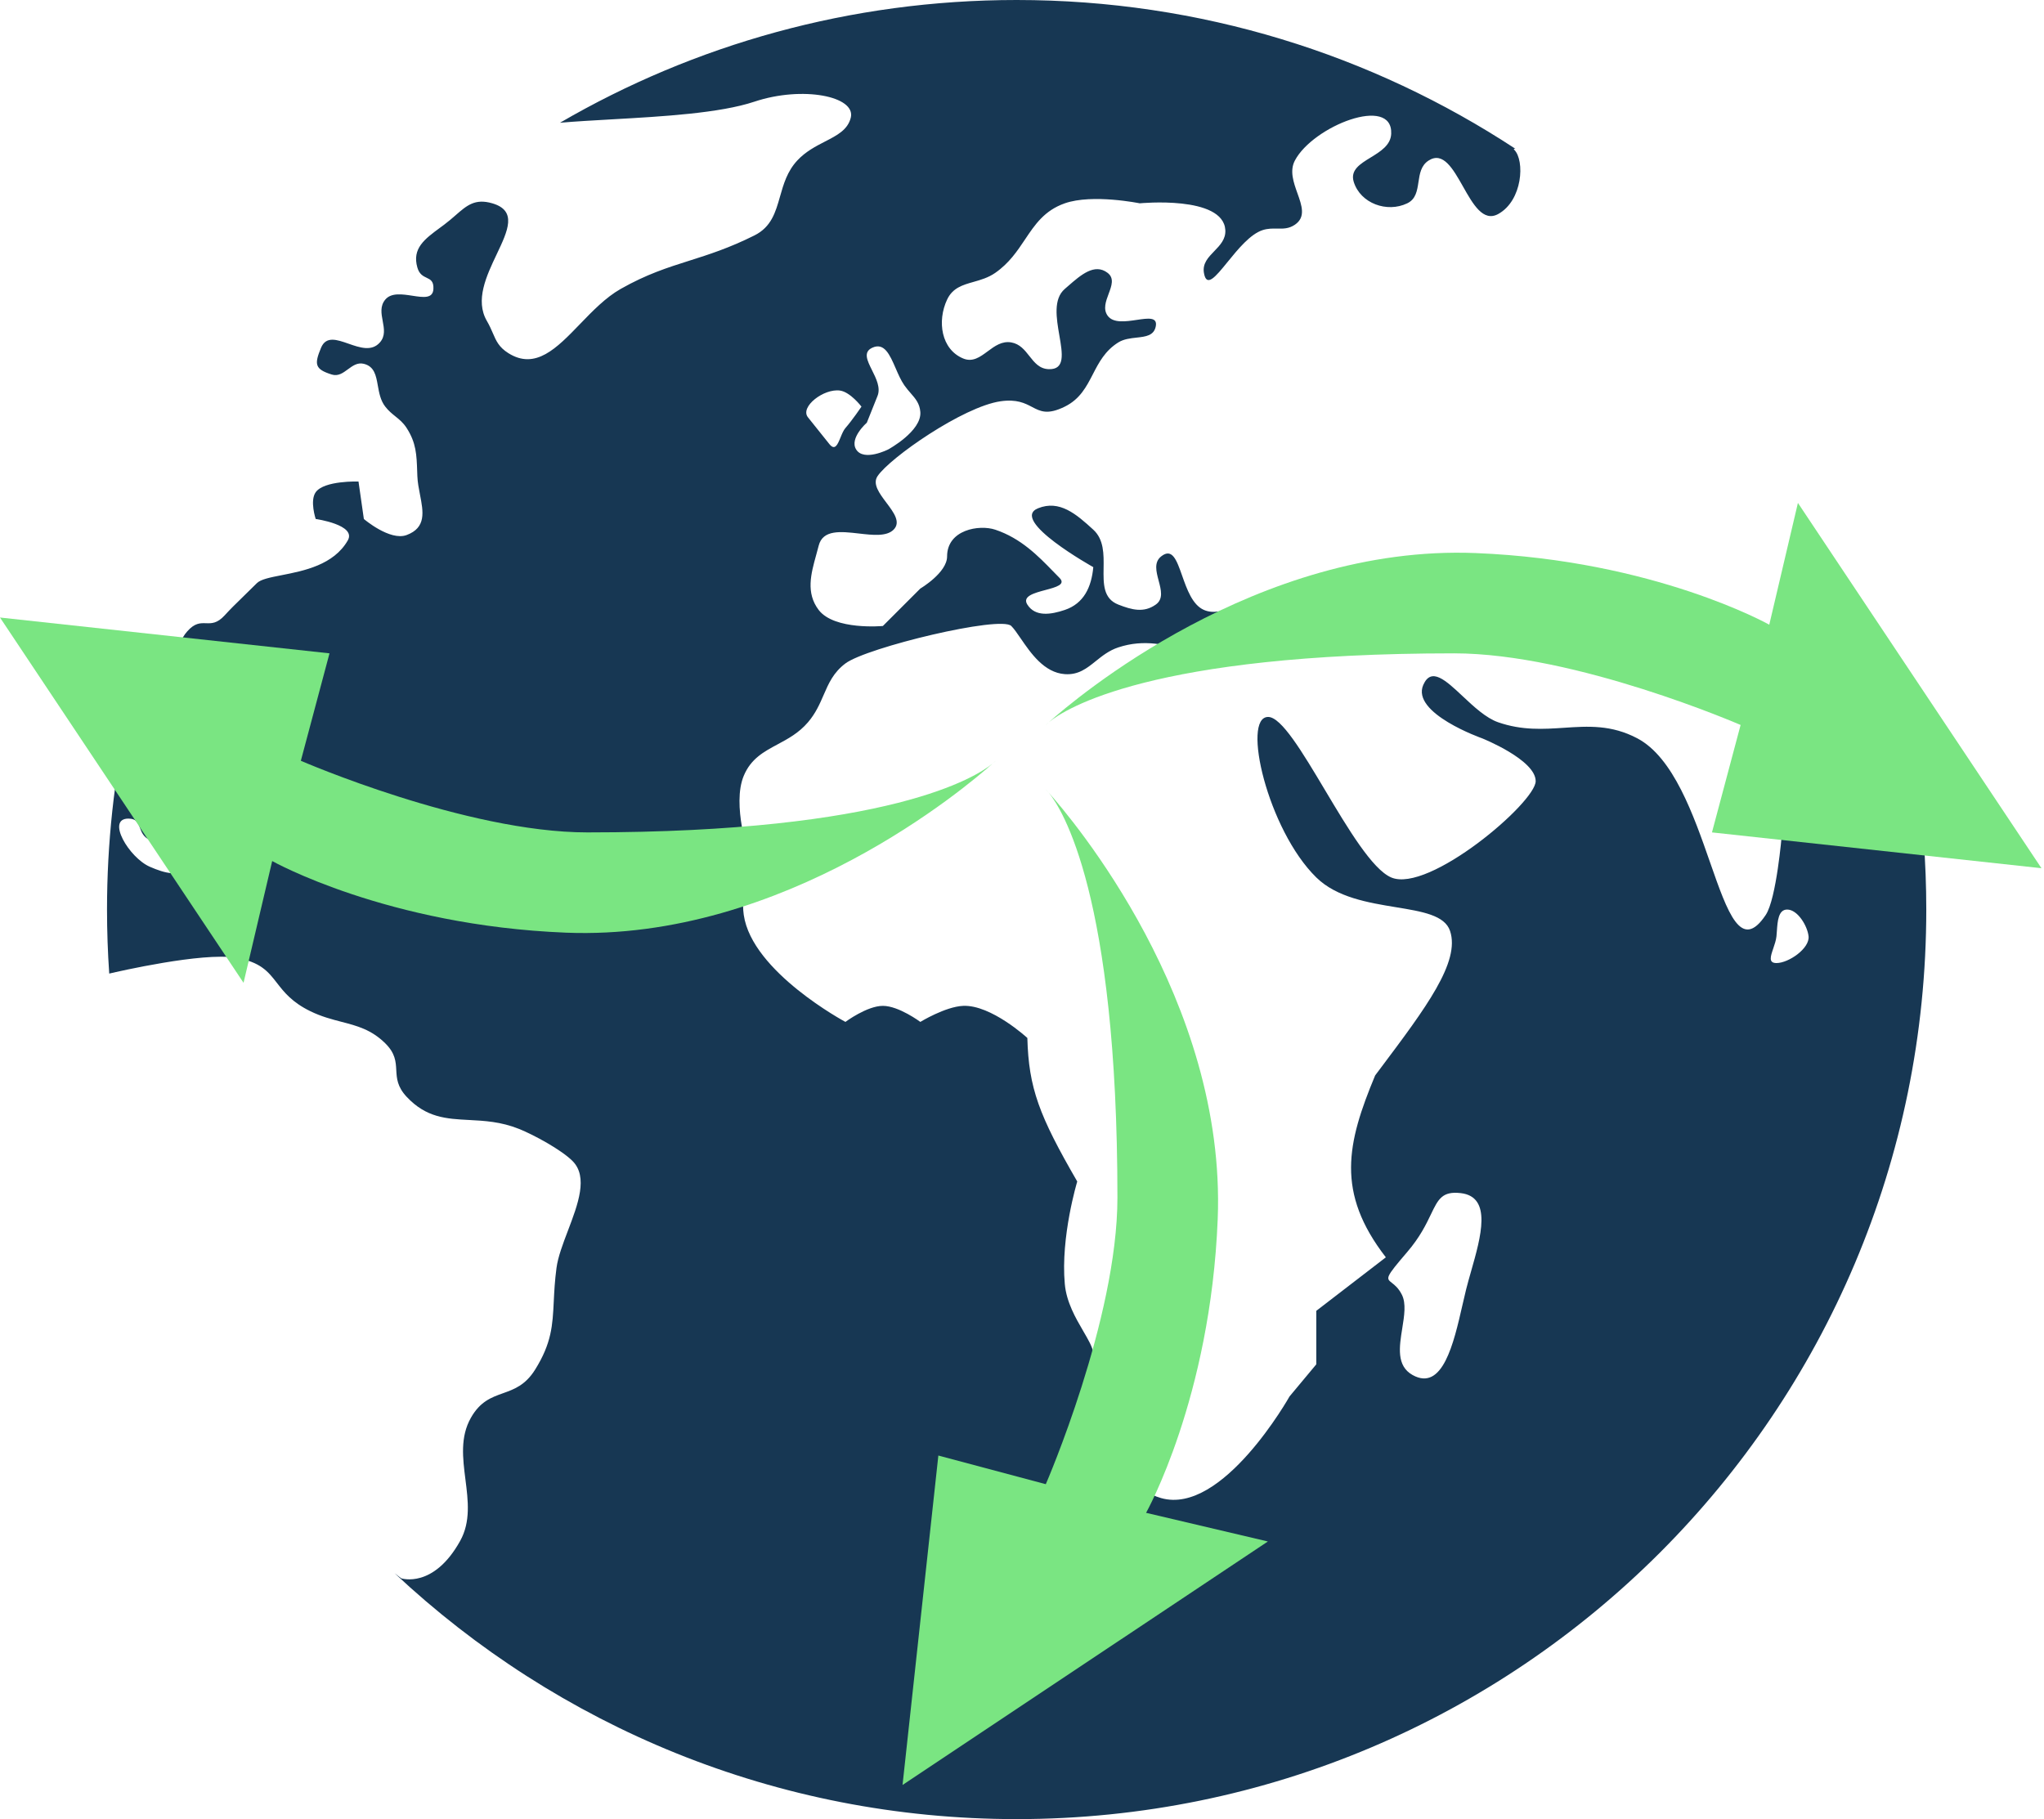
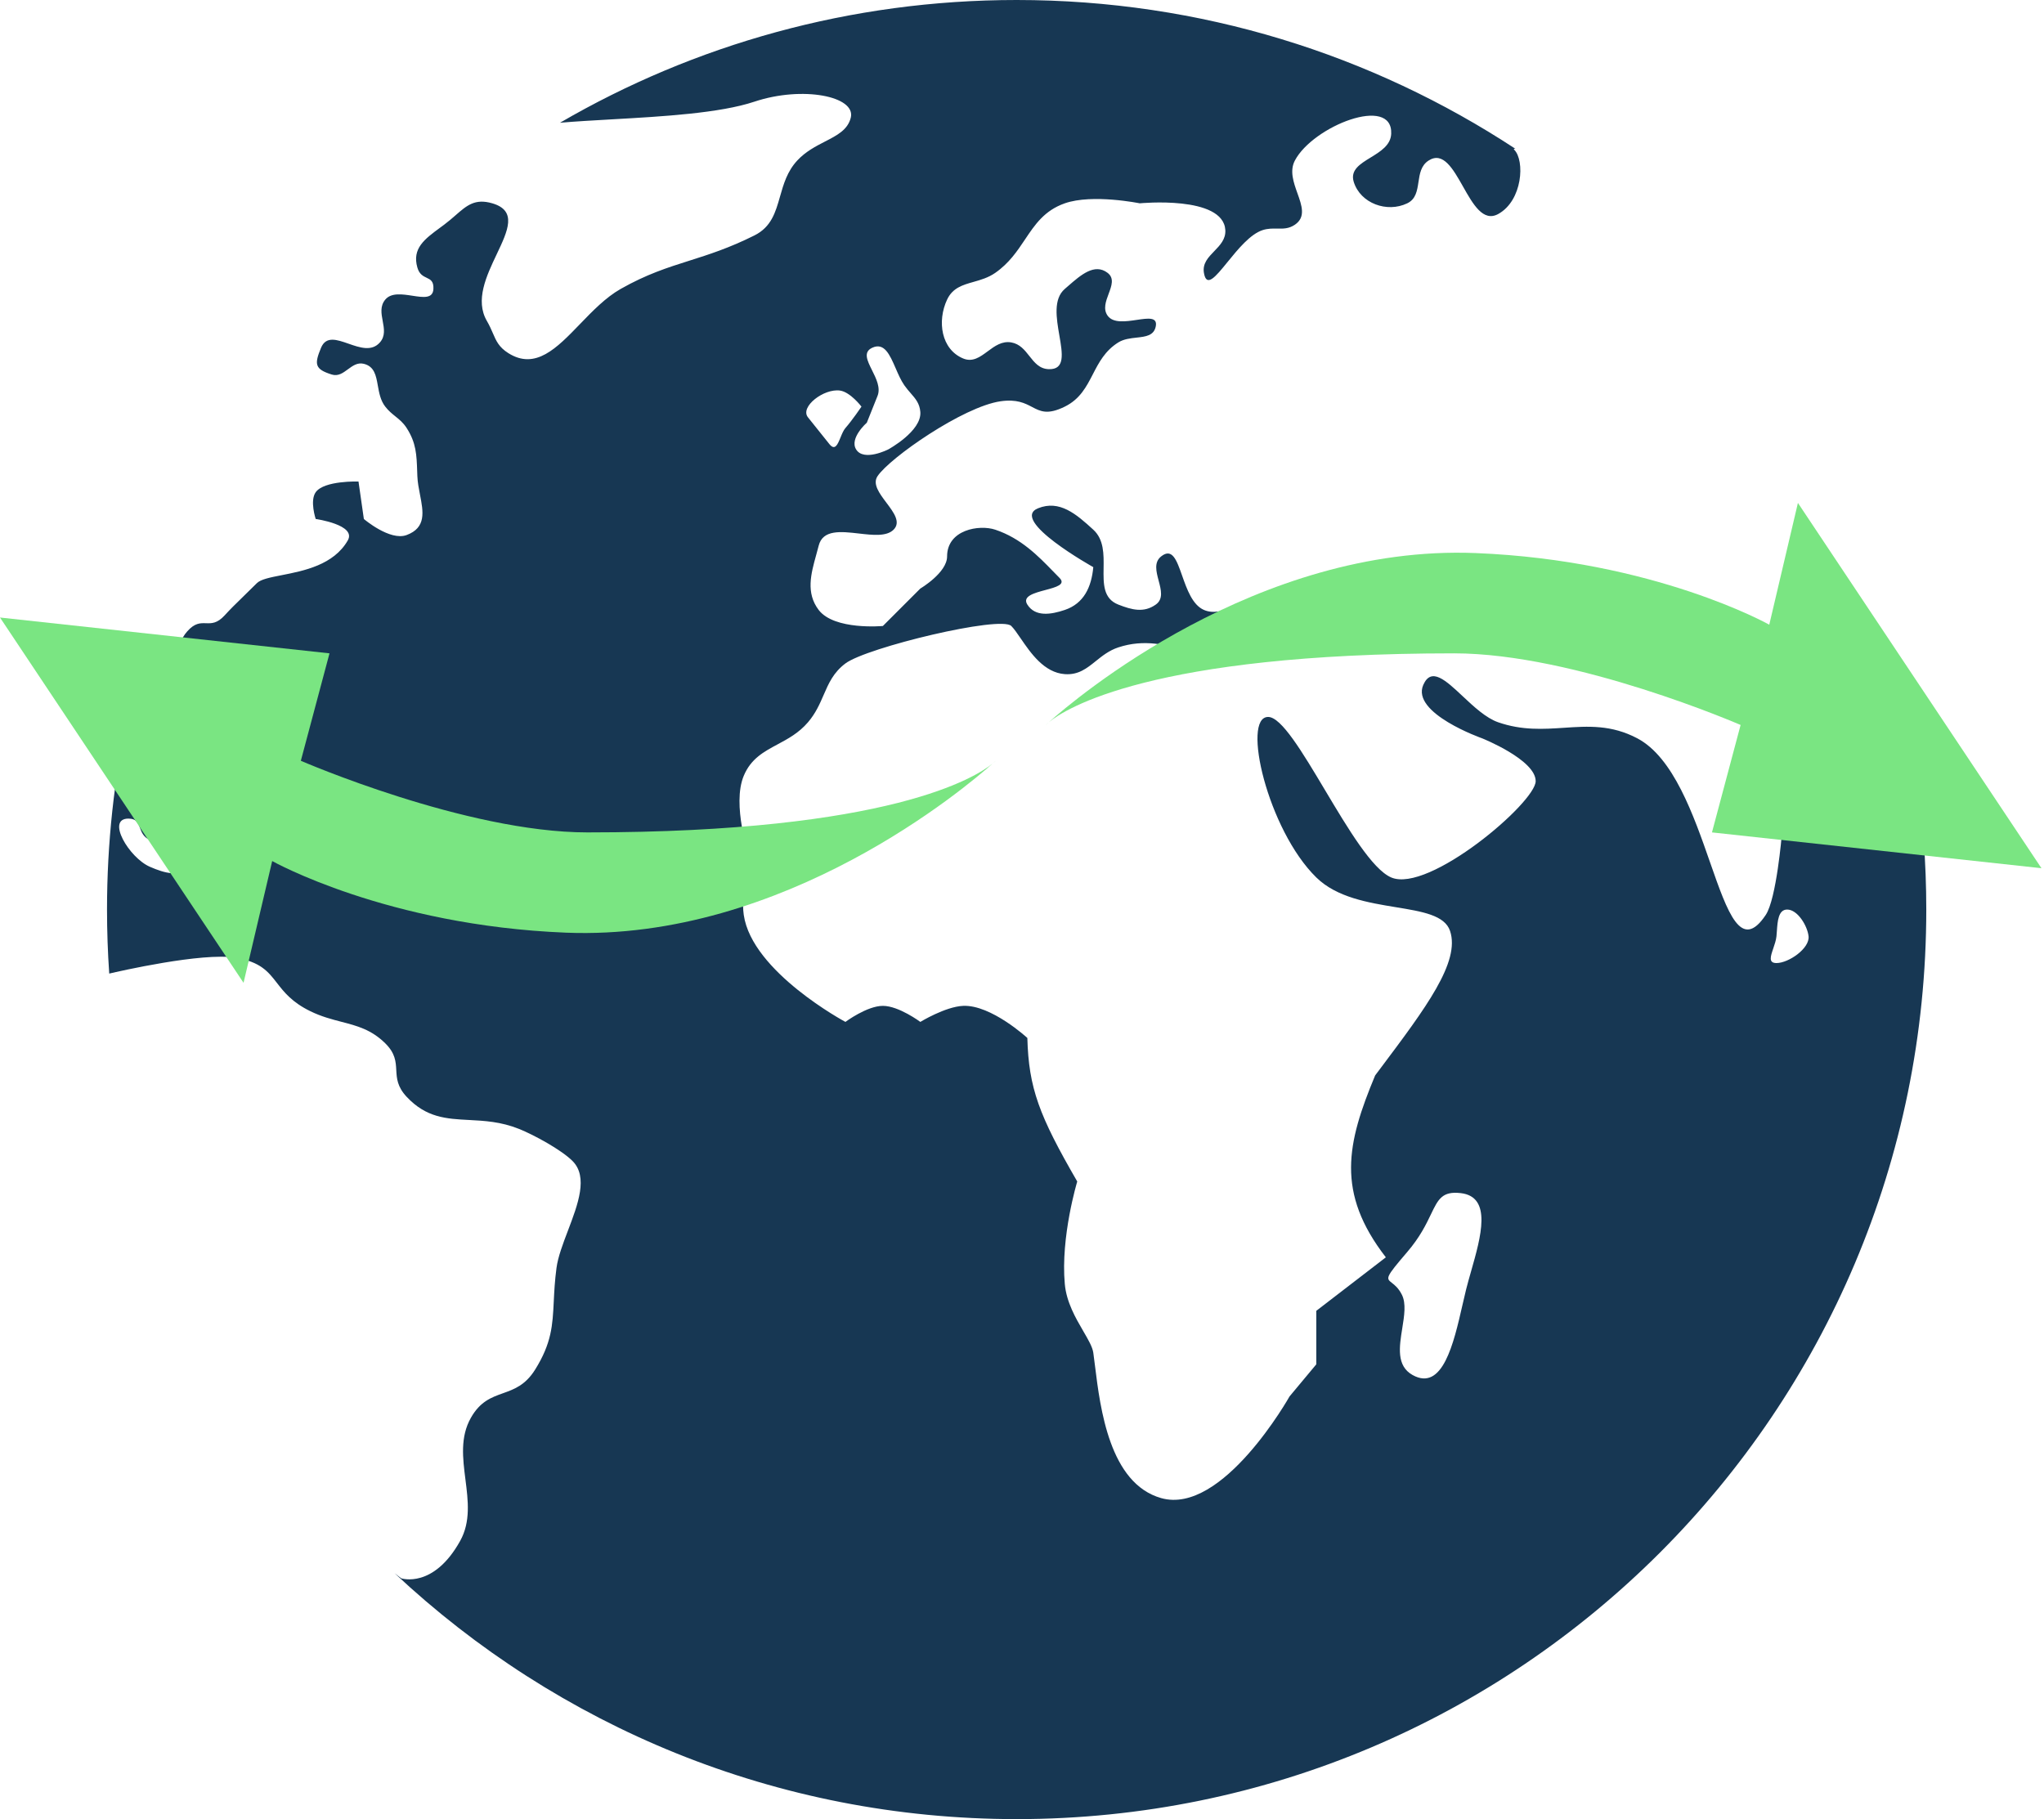
<svg xmlns="http://www.w3.org/2000/svg" width="191" height="170" viewBox="0 0 191 170" fill="none">
  <path fill-rule="evenodd" clip-rule="evenodd" d="M95 170C141.944 170 180 131.944 180 85C180 82.802 179.917 80.623 179.753 78.467C178.873 76.604 175.847 70.5 174 70.5C170.505 70.5 166.5 78 166.5 78C166.5 78 166 84 165 85.5C162.708 88.938 161.456 85.347 159.794 80.584C158.259 76.184 156.375 70.783 153 69C150.572 67.718 148.395 67.863 146.151 68.013C144.218 68.142 142.235 68.274 140 67.5C138.855 67.103 137.711 66.031 136.672 65.056C135.089 63.572 133.745 62.313 133 64C131.827 66.655 138.5 69 138.5 69C138.5 69 143.5 71 143.5 73C143.5 75 133.5 83.5 130 82C128.232 81.242 125.953 77.422 123.809 73.827C121.709 70.306 119.737 67 118.5 67C116 67 118.456 77.549 123 82C124.914 83.875 127.864 84.358 130.43 84.779C132.898 85.183 135.01 85.529 135.5 87C136.464 89.892 133.246 94.177 128.983 99.857L128.5 100.5C125.86 106.839 124.804 111.432 129.5 117.5L123 122.5V127.5L120.5 130.5C120.5 130.5 114.25 141.633 108.5 140C103.675 138.63 102.809 131.602 102.321 127.643C102.265 127.188 102.214 126.774 102.162 126.413C102.085 125.873 101.691 125.196 101.227 124.4C100.522 123.19 99.656 121.703 99.5 120C99.096 115.574 100.662 110.413 100.662 110.413C97.09 104.243 96.126 101.674 96 97C96 97 92.617 93.885 90 94C88.333 94.073 86 95.5 86 95.5C86 95.5 83.987 94 82.5 94C81.013 94 79 95.5 79 95.5C79 95.5 70.268 90.832 69.5 85.5C69.192 83.365 70 80 70 80C70 80 68.37 75.209 69.5 72.5C70.168 70.899 71.376 70.251 72.658 69.564C73.63 69.043 74.645 68.5 75.5 67.5C76.224 66.654 76.601 65.782 76.964 64.945C77.431 63.867 77.875 62.844 79 62C81 60.5 93.5 57.5 94.5 58.5C94.762 58.763 95.051 59.184 95.381 59.667L95.382 59.667C96.31 61.023 97.567 62.861 99.5 63C100.768 63.091 101.551 62.461 102.394 61.783C102.999 61.297 103.634 60.786 104.5 60.5C106.938 59.695 109.016 60.265 111.083 60.833C113.264 61.431 115.433 62.027 118 61C119.893 60.243 118.919 58.263 118 57C117.314 56.056 116.33 56.392 115.26 56.757C114.36 57.064 113.399 57.392 112.5 57C111.427 56.532 110.91 55.064 110.463 53.795C109.955 52.353 109.538 51.169 108.5 52C107.814 52.549 108.043 53.411 108.269 54.266C108.499 55.13 108.726 55.986 108 56.5C106.884 57.29 105.773 56.998 104.5 56.5C103.082 55.946 103.103 54.567 103.124 53.103C103.144 51.795 103.164 50.419 102.162 49.5C100.569 48.039 99.004 46.69 97 47.5C94.269 48.604 102.162 53 102.162 53C101.992 54.869 101.278 56.401 99.5 57C98.192 57.441 96.741 57.665 96 56.5C95.505 55.722 96.638 55.419 97.689 55.138C98.692 54.87 99.621 54.621 99 54C98.802 53.802 98.601 53.595 98.393 53.381L98.392 53.38C97.025 51.972 95.401 50.3 93 49.5C91.5 49 88.5 49.5 88.5 52C88.5 53.525 86 55 86 55L82.5 58.5C82.5 58.5 77.964 58.921 76.5 57C75.285 55.405 75.783 53.611 76.265 51.874C76.347 51.581 76.428 51.289 76.5 51C76.882 49.471 78.581 49.666 80.259 49.858C81.558 50.007 82.845 50.154 83.5 49.5C84.199 48.801 83.519 47.895 82.828 46.977C82.175 46.109 81.514 45.229 82 44.5C83.144 42.785 90 38 93.5 37.5C95.01 37.284 95.771 37.682 96.441 38.033C97.228 38.446 97.891 38.793 99.5 38C100.92 37.3 101.516 36.146 102.122 34.972C102.684 33.883 103.255 32.777 104.5 32C105.008 31.683 105.627 31.615 106.205 31.551C107.063 31.456 107.828 31.372 108 30.5C108.176 29.604 107.286 29.737 106.228 29.894C105.2 30.047 104.015 30.223 103.5 29.5C103.063 28.887 103.335 28.156 103.596 27.457C103.876 26.706 104.142 25.992 103.5 25.5C102.285 24.57 100.998 25.694 99.816 26.725C99.71 26.818 99.605 26.91 99.5 27C98.405 27.941 98.716 29.748 98.992 31.352C99.287 33.066 99.542 34.55 98 34.5C97.132 34.472 96.668 33.882 96.193 33.279C95.751 32.715 95.299 32.141 94.5 32C93.626 31.846 92.949 32.347 92.293 32.833C91.58 33.361 90.891 33.871 90 33.5C87.945 32.644 87.554 30.015 88.5 28C89.016 26.9 89.948 26.635 90.97 26.345C91.639 26.155 92.346 25.954 93 25.5C94.292 24.603 95.05 23.472 95.778 22.384C96.711 20.989 97.597 19.666 99.5 19C102.08 18.097 106.5 19 106.5 19C106.5 19 114.307 18.233 114.5 21.5C114.55 22.353 114.004 22.916 113.467 23.471C112.905 24.05 112.353 24.62 112.5 25.5C112.735 26.912 113.579 25.874 114.703 24.491C115.665 23.307 116.832 21.87 118 21.5C118.483 21.347 118.921 21.355 119.341 21.363C119.905 21.373 120.437 21.383 121 21C122.034 20.296 121.652 19.224 121.238 18.062C120.876 17.048 120.49 15.966 121 15C122.703 11.774 130.151 8.855 130 12.5C129.956 13.569 128.992 14.159 128.077 14.72C127.088 15.325 126.156 15.896 126.5 17C127.126 19.008 129.605 19.912 131.5 19C132.305 18.613 132.425 17.821 132.547 17.014C132.663 16.243 132.781 15.459 133.5 15C134.849 14.138 135.772 15.773 136.709 17.43C137.646 19.09 138.596 20.772 140 20C142.282 18.744 142.5 15 141.5 14C141.421 13.921 141.457 13.886 141.596 13.898C128.215 5.111 112.204 0 95 0C79.447 0 64.87 4.177 52.328 11.471C53.788 11.346 55.441 11.252 57.164 11.154C61.941 10.883 67.258 10.581 70.5 9.5C75 8 80 9 79.5 11C79.216 12.134 78.228 12.643 77.095 13.225C76.231 13.67 75.283 14.158 74.5 15C73.558 16.014 73.215 17.217 72.888 18.367C72.471 19.832 72.078 21.211 70.5 22C68.14 23.18 66.242 23.782 64.415 24.361C62.37 25.009 60.415 25.63 58 27C56.598 27.796 55.37 29.069 54.197 30.284C52.018 32.543 50.035 34.599 47.5 33C46.619 32.444 46.368 31.862 46.052 31.13L46.052 31.13C45.905 30.79 45.744 30.417 45.5 30C44.369 28.068 45.46 25.77 46.417 23.755C47.463 21.552 48.349 19.685 46 19C44.389 18.53 43.629 19.193 42.569 20.118C42.25 20.396 41.904 20.698 41.5 21C41.375 21.093 41.251 21.184 41.129 21.274L41.129 21.274C39.677 22.343 38.49 23.217 39 25C39.18 25.63 39.541 25.802 39.864 25.956C40.223 26.126 40.535 26.275 40.5 27C40.456 27.932 39.556 27.794 38.541 27.638C37.597 27.492 36.553 27.332 36 28C35.501 28.603 35.632 29.302 35.761 29.999C35.893 30.704 36.023 31.406 35.5 32C34.73 32.875 33.611 32.483 32.563 32.117C31.476 31.737 30.465 31.383 30 32.5C29.359 34.04 29.407 34.503 31 35C31.596 35.186 32.05 34.852 32.508 34.514C32.956 34.185 33.408 33.852 34 34C34.988 34.247 35.139 35.097 35.306 36.037C35.426 36.708 35.553 37.425 36 38C36.312 38.401 36.634 38.66 36.949 38.913C37.318 39.21 37.678 39.499 38 40C38.892 41.386 38.93 42.499 38.984 44.058L38.984 44.058L38.984 44.059C38.989 44.202 38.994 44.349 39 44.5C39.022 45.072 39.136 45.658 39.246 46.228C39.558 47.832 39.845 49.311 38 50C36.437 50.584 34 48.5 34 48.5L33.5 45C33.5 45 30.294 44.888 29.5 46C28.933 46.794 29.5 48.5 29.5 48.5C29.5 48.5 33.333 49.042 32.5 50.5C31.187 52.797 28.394 53.345 26.328 53.75L26.328 53.75C25.247 53.962 24.364 54.135 24 54.5C23.427 55.073 22.983 55.505 22.603 55.873L22.603 55.873L22.603 55.873C21.989 56.47 21.545 56.902 21 57.5C20.294 58.275 19.768 58.258 19.246 58.242C18.721 58.226 18.198 58.209 17.5 59C16.857 59.727 16.707 60.457 16.547 61.235C16.431 61.793 16.311 62.376 16 63C15.358 64.286 14.651 64.722 13.89 65.192C13.273 65.574 12.62 65.977 11.937 66.873C10.668 72.714 10 78.779 10 85C10 87.011 10.07 89.006 10.207 90.983C11.047 90.786 18.881 88.988 22 89.5C24.344 89.885 25.057 90.801 25.881 91.861C26.545 92.715 27.282 93.662 29 94.5C30.032 95.004 30.996 95.254 31.911 95.492C33.367 95.87 34.701 96.217 36 97.5C36.943 98.431 36.986 99.21 37.029 99.999C37.072 100.772 37.116 101.554 38 102.5C39.83 104.457 41.716 104.556 43.824 104.665C45.262 104.74 46.803 104.82 48.5 105.5C49.88 106.053 52.45 107.447 53.5 108.5C54.981 109.984 54.008 112.542 53.07 115.007C52.6 116.244 52.138 117.457 52 118.5C51.841 119.697 51.791 120.706 51.746 121.62V121.62C51.637 123.842 51.555 125.511 50 128C49.091 129.454 48.035 129.832 46.993 130.205C45.922 130.588 44.866 130.966 44 132.5C42.988 134.291 43.24 136.274 43.492 138.259C43.743 140.234 43.994 142.21 43 144C40.5 148.5 37.5 147.5 37.5 147.5C37.5 147.5 37.279 147.341 36.876 147.022C52.077 161.273 72.519 170 95 170ZM82 37C82.304 36.239 81.875 35.378 81.486 34.598C81.037 33.696 80.641 32.903 81.5 32.5C82.631 31.969 83.144 33.148 83.694 34.414C83.936 34.972 84.186 35.547 84.5 36C84.695 36.282 84.902 36.519 85.097 36.742L85.097 36.742C85.548 37.259 85.939 37.707 86 38.5C86.138 40.295 83 42 83 42C83 42 80.719 43.162 80 42C79.35 40.95 81 39.5 81 39.5C81 39.5 81.638 37.907 82 37ZM78.5 36.5C76.991 36.278 74.719 38.024 75.5 39L77.5 41.5C78.022 42.152 78.272 41.541 78.543 40.878L78.544 40.878C78.678 40.549 78.819 40.207 79 40C79.644 39.266 80.5 38 80.5 38C80.5 38 79.466 36.642 78.5 36.5ZM166.039 87.01L166.039 87.01C166.102 86.087 166.177 85 167 85C167.976 85 168.899 86.529 169 87.5C169.117 88.632 167.139 90 166 90C165.234 90 165.445 89.381 165.702 88.632C165.826 88.267 165.962 87.871 166 87.5C166.016 87.348 166.027 87.182 166.039 87.011L166.039 87.01ZM133.715 113.476C133.27 114.405 132.691 115.61 131.5 117C129.441 119.402 129.502 119.449 130.065 119.889C130.323 120.09 130.686 120.373 131 121C131.407 121.813 131.221 122.968 131.031 124.148C130.755 125.869 130.469 127.645 132 128.5C134.809 130.068 135.845 125.523 136.656 121.965C136.774 121.448 136.887 120.953 137 120.5C137.133 119.968 137.297 119.392 137.466 118.799L137.466 118.799C138.383 115.586 139.451 111.843 136.5 111.5C134.761 111.298 134.392 112.067 133.715 113.476ZM13.082 77.373C13.234 77.778 13.404 78.229 14 78.5C14.766 78.848 15.857 78.734 16.828 78.633C18.155 78.495 19.259 78.379 19 79.5C18.842 80.186 18.542 80.551 18 81C16.797 81.996 15.432 81.625 14 81C12.064 80.155 9.888 76.5 12 76.5C12.753 76.5 12.906 76.906 13.082 77.373Z" fill="#173753" />
  <path d="M98.012 67.489C97.822 67.658 97.724 67.75 97.724 67.75C97.724 67.75 97.809 67.655 98.012 67.489C100.406 65.354 117.437 50.867 137.885 51.685C154.618 52.355 165.328 58.379 165.328 58.379L168.005 47L190.763 81.136L159.973 77.79L162.65 67.75C162.65 67.75 147.255 61.056 135.877 61.056C107.541 61.056 99.518 66.254 98.012 67.489Z" fill="#7AE582" />
-   <path d="M97.985 74.061C97.816 73.871 97.724 73.774 97.724 73.774C97.724 73.774 97.819 73.858 97.985 74.061C100.12 76.455 114.606 93.486 113.788 113.934C113.119 130.668 107.095 141.377 107.095 141.377L118.474 144.055L84.337 166.812L87.684 136.023L97.724 138.7C97.724 138.7 104.417 123.305 104.417 111.926C104.417 83.591 99.22 75.568 97.985 74.061Z" fill="#7AE582" />
  <path d="M92.751 71.357C92.941 71.188 93.039 71.096 93.039 71.096C93.039 71.096 92.954 71.191 92.751 71.357C90.357 73.492 73.326 87.978 52.878 87.16C36.145 86.491 25.435 80.467 25.435 80.467L22.758 91.846L-1.99039e-05 57.709L30.79 61.056L28.112 71.096C28.112 71.096 43.507 77.79 54.886 77.79C83.222 77.79 91.244 72.593 92.751 71.357Z" fill="#7AE582" />
</svg>